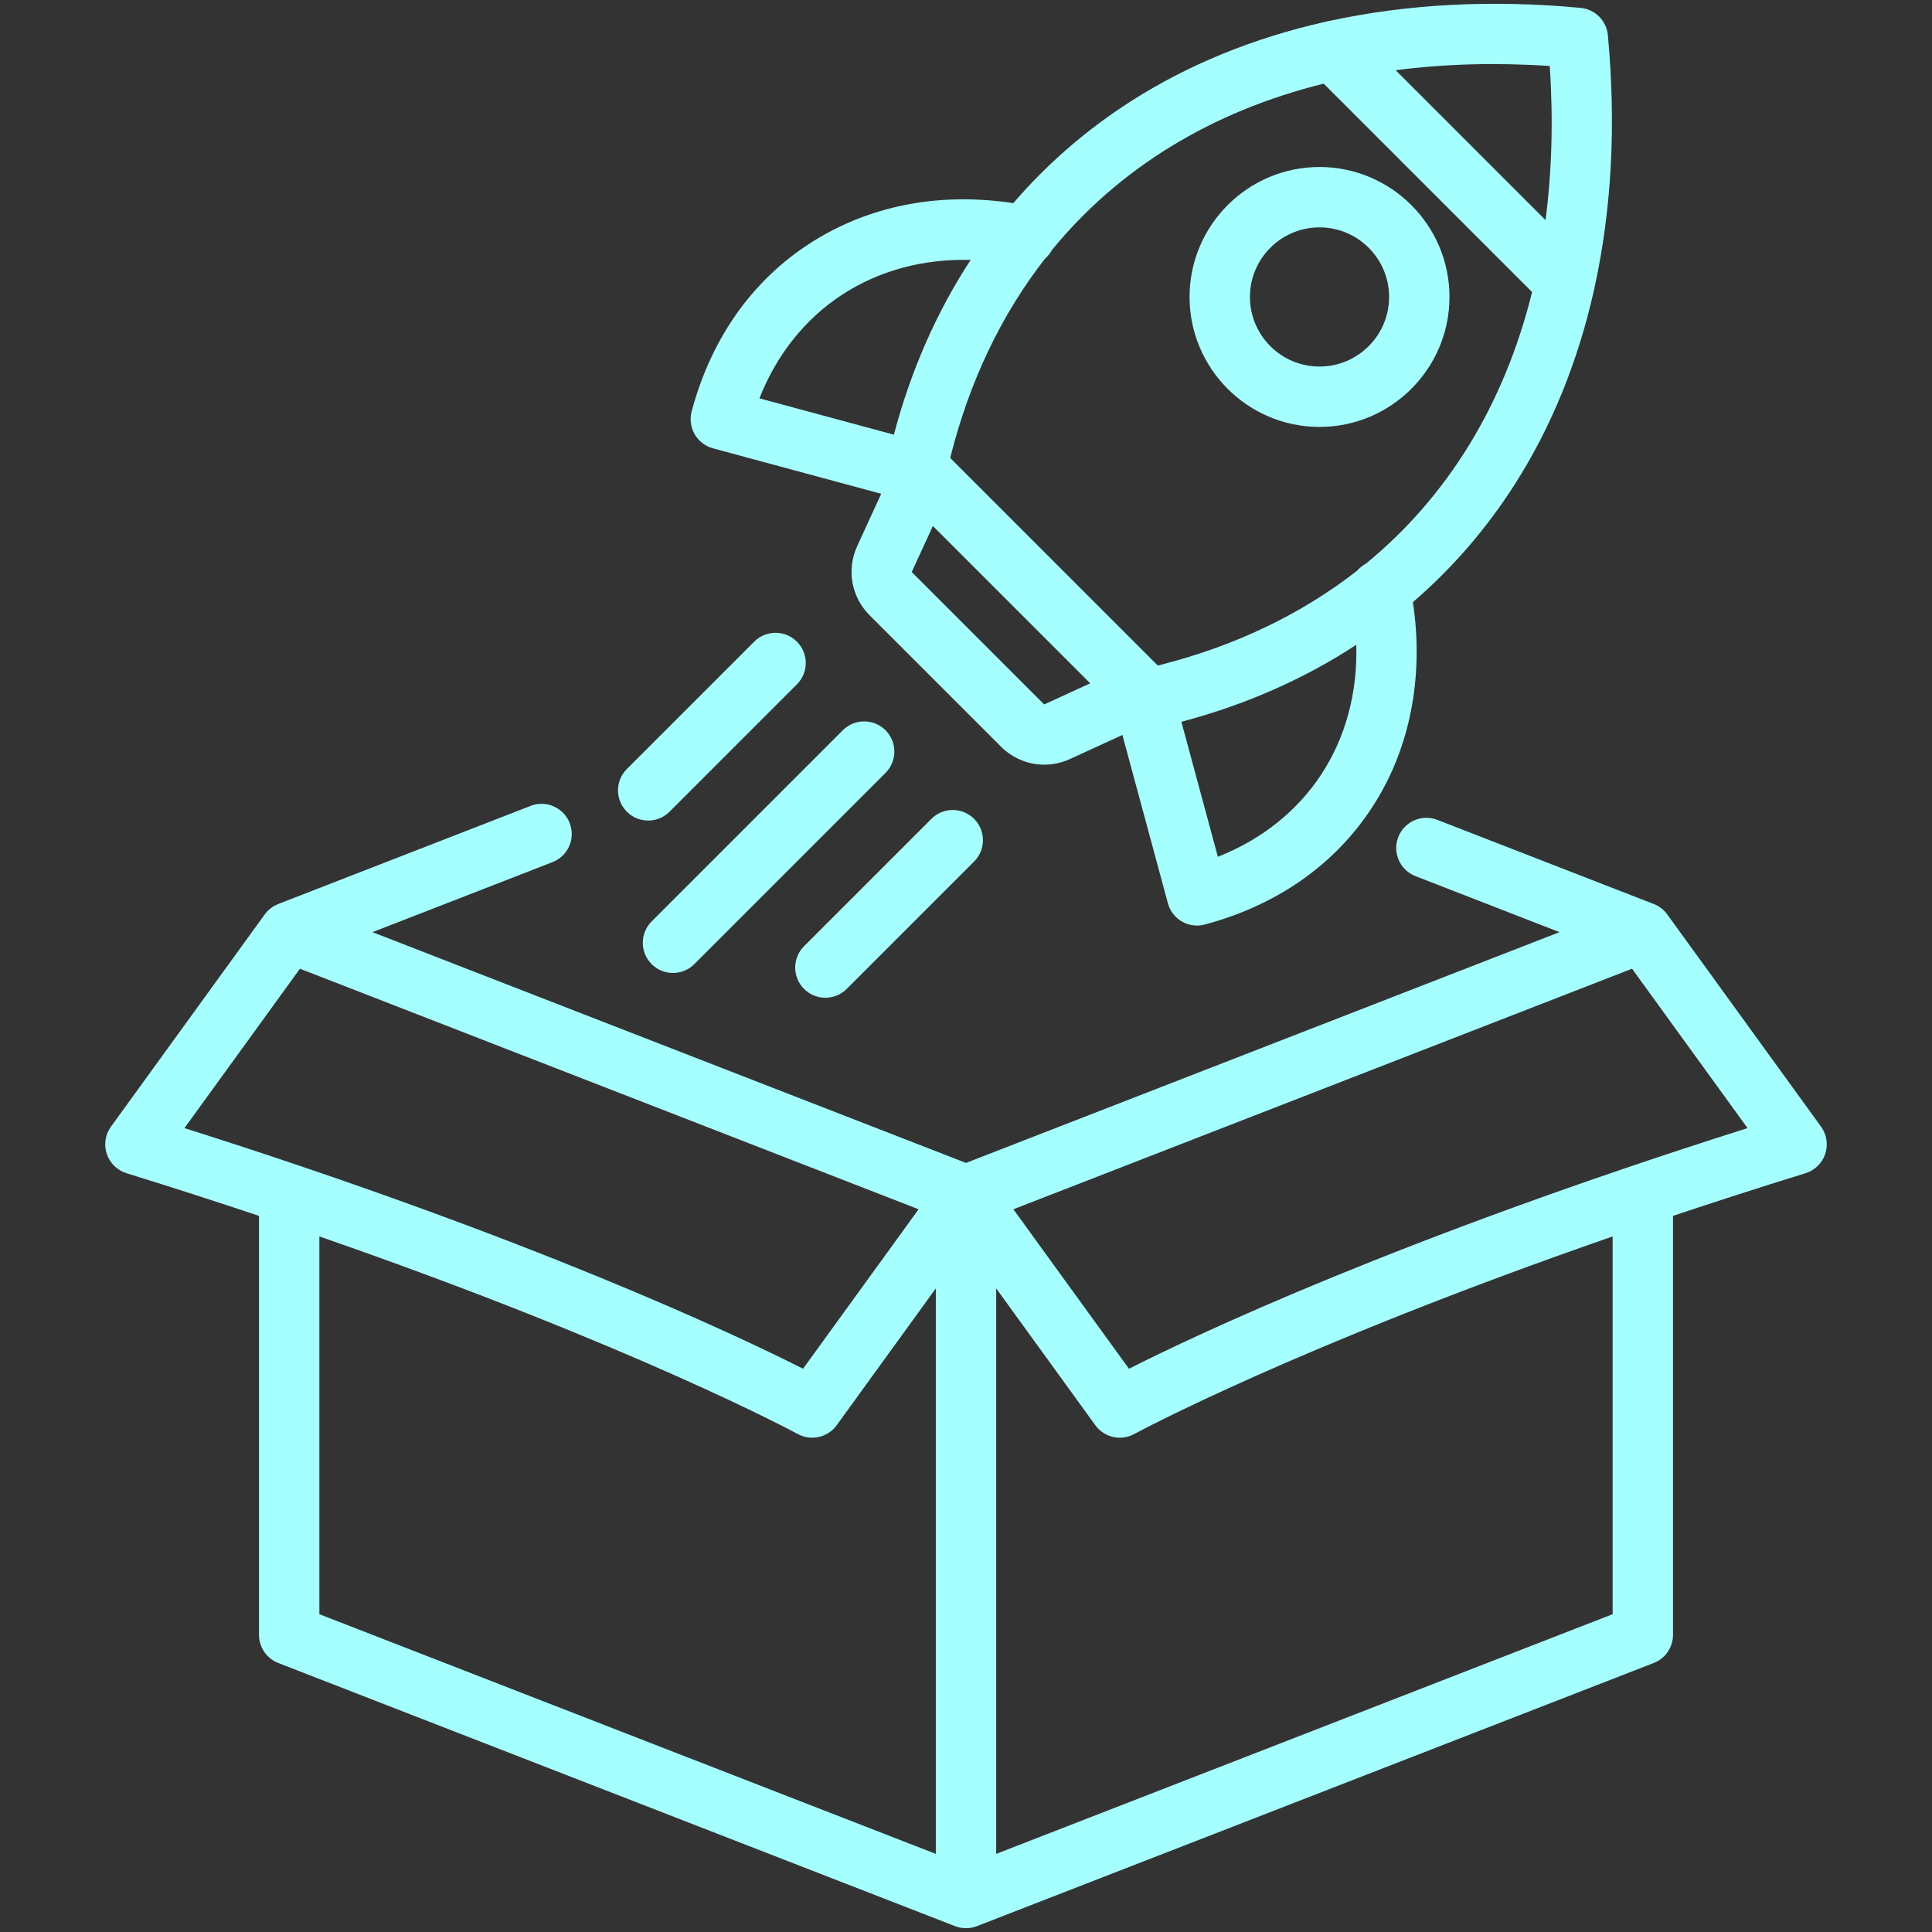
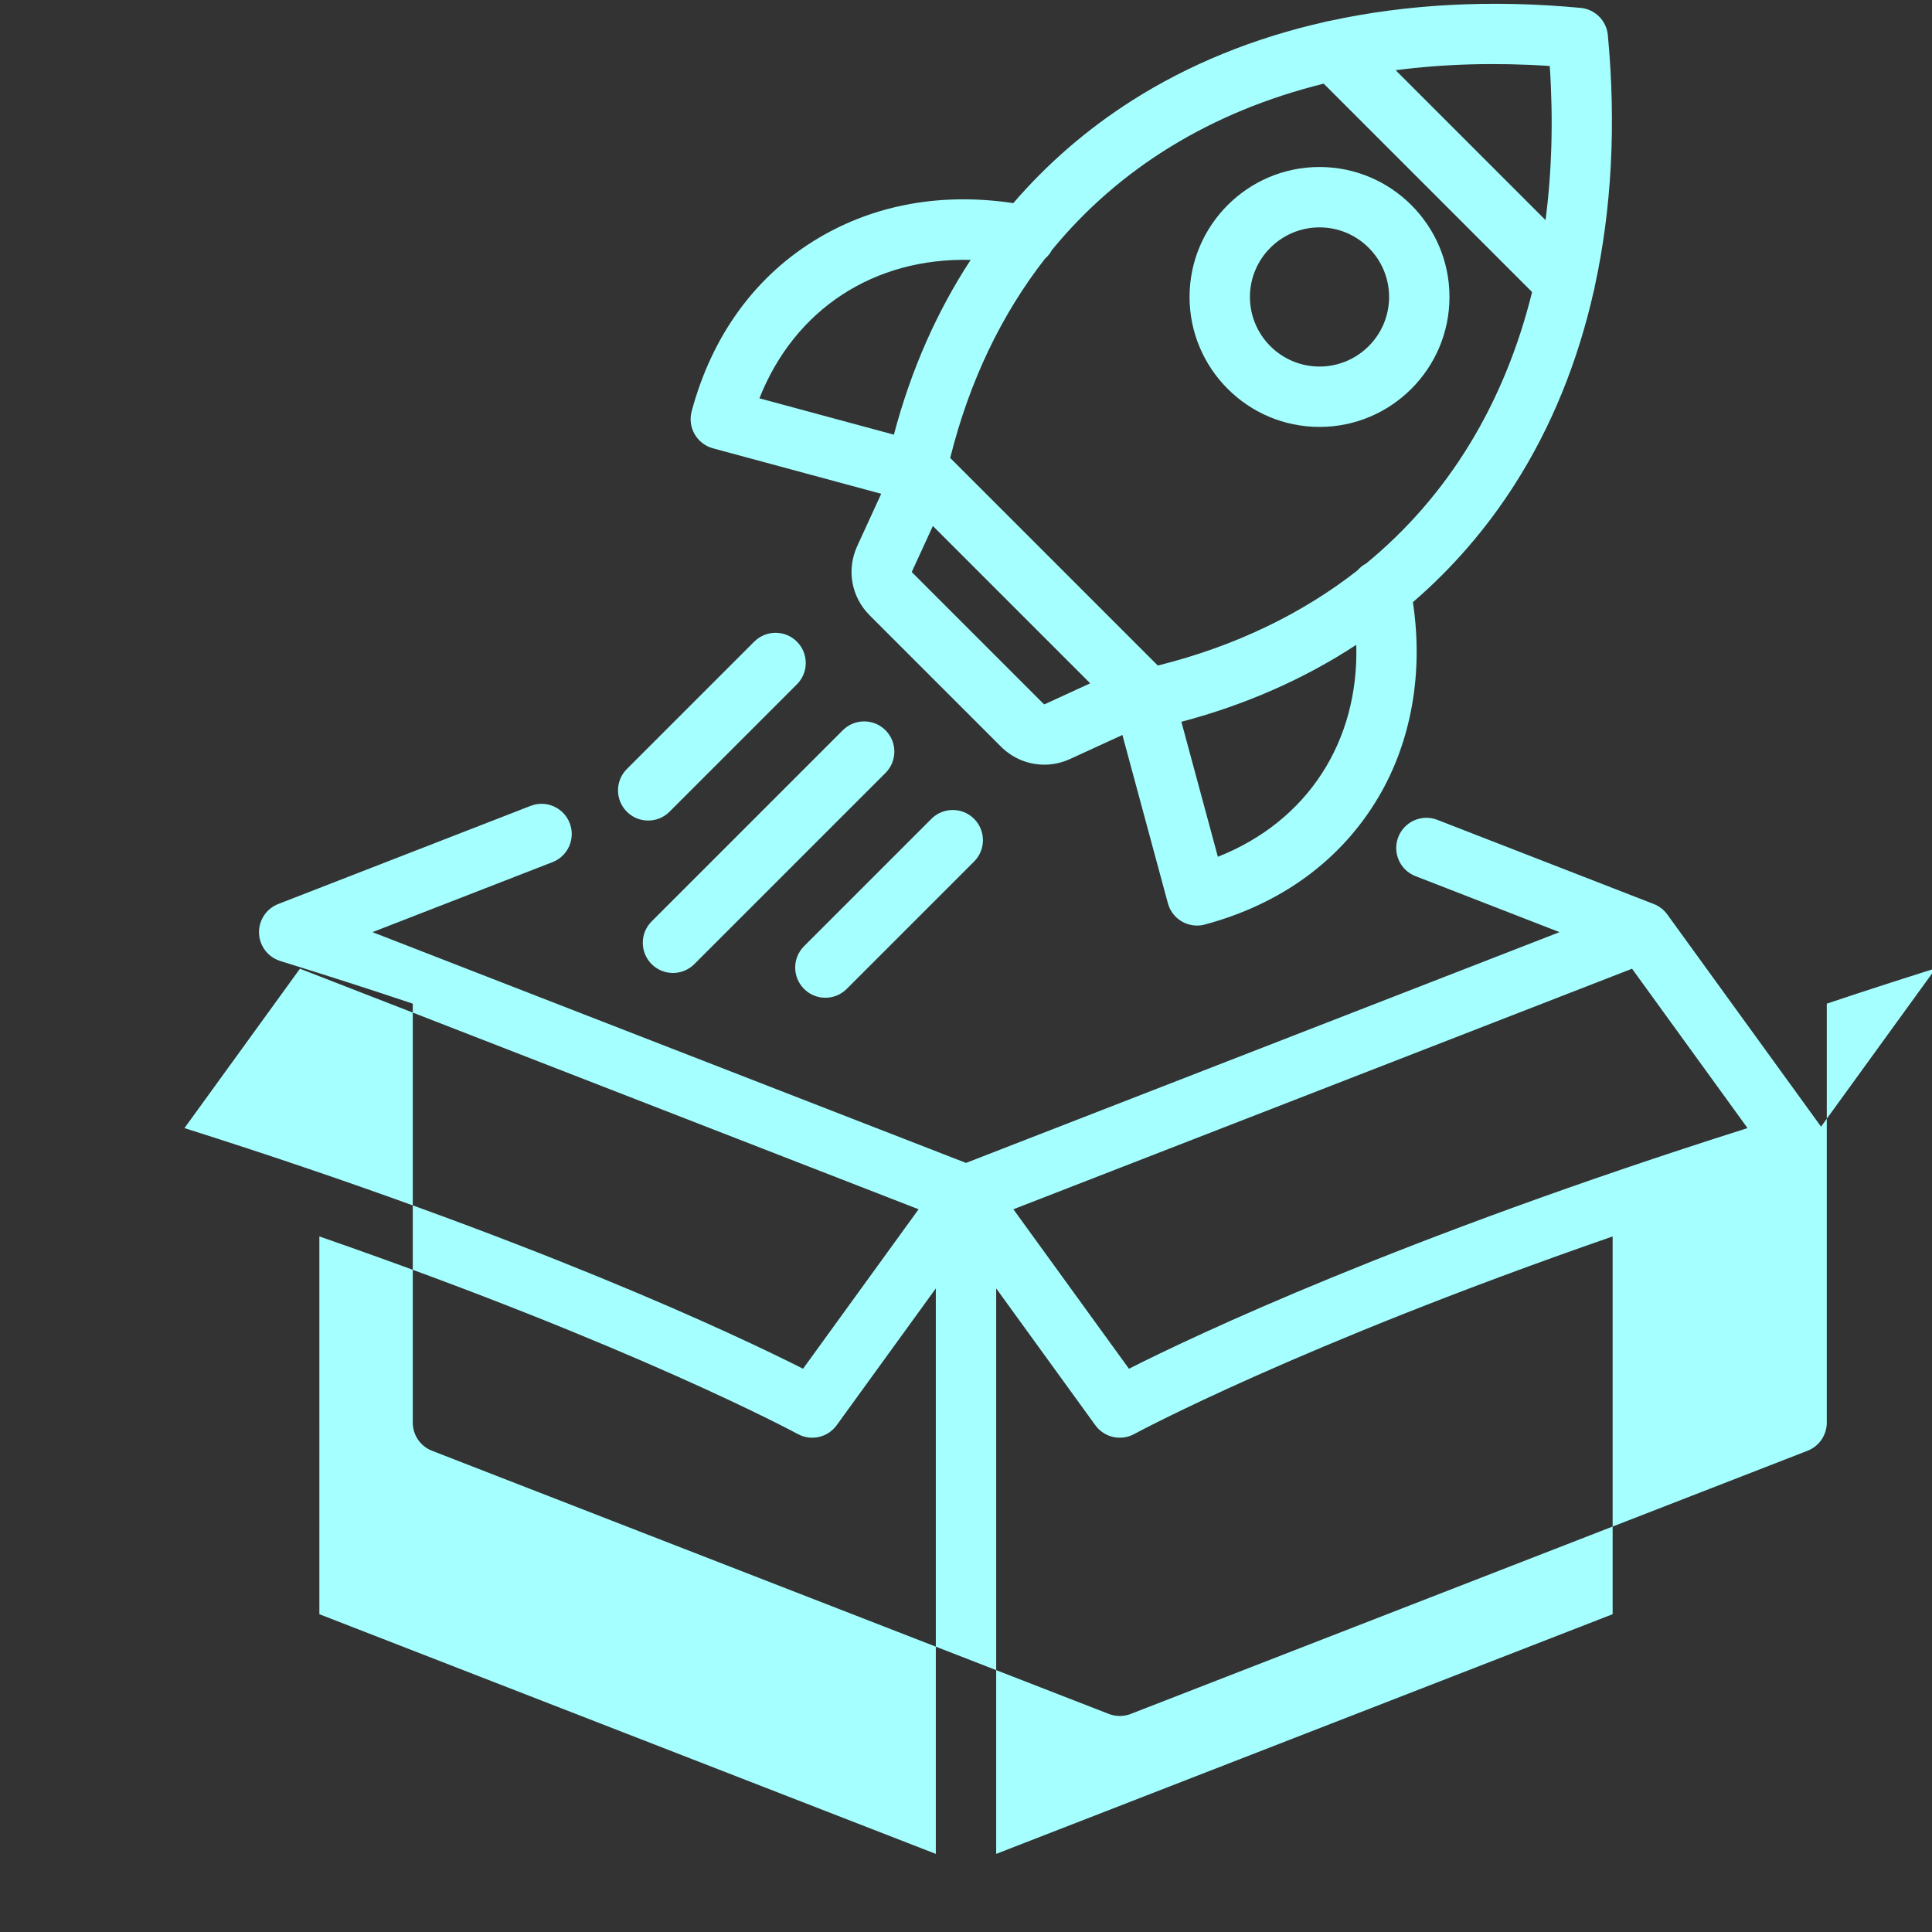
<svg xmlns="http://www.w3.org/2000/svg" id="Layer_1" enable-background="new 0 0 512 512" viewBox="0 0 512 512">
  <rect x="0" y="0" width="512" height="512" fill="#333333" stroke="none" />
-   <path fill="#a6ffff" d="m482.595 298.574-40.752-56.241c-.902-1.246-2.145-2.205-3.579-2.762l-57.351-22.3c-4.118-1.603-8.754.438-10.355 4.557-1.601 4.118.439 8.754 4.557 10.355l38.175 14.844-157.29 61.158-157.29-61.158 47.707-18.55c4.118-1.601 6.158-6.237 4.557-10.355-1.601-4.117-6.237-6.159-10.355-4.557l-66.882 26.006c-1.434.558-2.677 1.517-3.579 2.762l-40.752 56.241c-1.513 2.088-1.927 4.777-1.112 7.223s2.759 4.35 5.223 5.113c12.344 3.824 24.046 7.603 35.12 11.31v111.033c0 3.299 2.025 6.26 5.101 7.456l179.362 69.741c.933.363 1.916.544 2.899.544s1.967-.181 2.899-.544l179.365-69.743c3.075-1.196 5.101-4.157 5.101-7.456v-111.032c11.073-3.706 22.776-7.485 35.12-11.31 2.463-.763 4.407-2.667 5.222-5.113.816-2.445.402-5.134-1.111-7.222zm-433.71.384 30.605-42.238 163.949 63.748-30.622 42.261c-17.576-8.881-71.771-34.573-163.932-63.771zm35.75 28.712c83.559 28.991 126.276 52.086 126.774 52.358 3.533 1.931 7.953.937 10.316-2.325l26.275-36.26v149.857l-163.365-63.521zm342.73 100.109-163.365 63.521v-149.857l26.275 36.26c2.363 3.26 6.782 4.256 10.314 2.326.5-.272 43.217-23.369 126.776-52.359zm-128.183-65.05-30.623-42.261 163.95-63.748 30.605 42.237c-92.16 29.199-146.355 54.891-163.932 63.772zm-110.244-243.923 44.593 12.052-6.35 13.834c-2.884 6.283-1.589 13.5 3.299 18.388l34.749 34.748c3.159 3.159 7.289 4.817 11.513 4.817 2.312 0 4.652-.498 6.875-1.518l13.833-6.35 12.052 44.593c.963 3.565 4.191 5.915 7.718 5.915.686 0 1.382-.089 2.076-.275 20.263-5.431 36.17-17.099 46.003-33.743 8.771-14.846 11.947-33.038 9.135-51.685 10.418-8.982 19.484-19.44 27.02-31.258 9.667-15.159 16.663-32.366 20.899-51.145.138-.441.233-.892.293-1.347 4.469-20.527 5.668-42.902 3.452-66.525-.359-3.828-3.39-6.859-7.218-7.218-23.619-2.215-45.99-1.017-66.516 3.45-.46.06-.915.157-1.361.297-18.776 4.236-35.981 11.231-51.139 20.897-11.849 7.556-22.332 16.65-31.33 27.103-18.795-2.838-36.543.309-51.585 9.224-16.6 9.84-28.237 25.73-33.654 45.952-1.138 4.262 1.385 8.643 5.643 9.794zm88.005 67.78c-.196.091-.245.082-.4-.072l-34.749-34.748c-.153-.153-.162-.202-.071-.4l5.497-11.977 41.699 41.699zm45.805 40.468-9.669-35.773c17.047-4.511 32.594-11.378 46.351-20.401.717 25.644-12.947 46.792-36.682 56.174zm87.957-209.568c.951 14.348.552 27.994-1.122 40.843l-39.721-39.721c12.85-1.675 26.495-2.073 40.843-1.122zm-59.908 4.684 55.225 55.225c-7.34 29.681-22.323 54.163-44.003 71.952-.892.472-1.67 1.105-2.312 1.851-14.711 11.5-32.358 20.028-52.677 25.132-.122.03-.182.027-.183.029-.009-.004-.064-.033-.156-.125l-54.733-54.732c-.091-.092-.12-.146-.122-.147-.001-.009-.004-.069.026-.19 0 0 0-.001 0-.002 5.094-20.283 13.601-37.902 25.069-52.597.748-.643 1.381-1.423 1.853-2.318 17.794-21.722 42.298-36.73 72.013-44.078zm-93.56 46.705c-9 13.751-15.849 29.286-20.347 46.317l-35.635-9.631c9.353-23.665 30.425-37.327 55.982-36.686zm92.45 44.264c18.991 0 34.44-15.45 34.44-34.441s-15.45-34.441-34.44-34.441c-18.991 0-34.441 15.45-34.441 34.441s15.45 34.441 34.441 34.441zm0-52.882c10.168 0 18.44 8.272 18.44 18.441s-8.272 18.441-18.44 18.441-18.441-8.272-18.441-18.441 8.273-18.441 18.441-18.441zm-115.017 144.578-50.667 50.667c-1.562 1.562-3.609 2.343-5.657 2.343s-4.095-.781-5.657-2.343c-3.124-3.124-3.124-8.189 0-11.313l50.667-50.667c3.124-3.124 8.189-3.124 11.313 0 3.125 3.123 3.125 8.189.001 11.313zm-21.591 57.234c-3.124-3.124-3.124-8.189 0-11.313l33.756-33.756c3.124-3.124 8.189-3.124 11.313 0s3.124 8.189 0 11.313l-33.756 33.756c-1.562 1.562-3.609 2.343-5.657 2.343s-4.094-.781-5.656-2.343zm-46.957-46.957c-3.124-3.124-3.124-8.189 0-11.313l33.756-33.756c3.124-3.124 8.189-3.124 11.313 0s3.124 8.189 0 11.313l-33.756 33.756c-1.562 1.562-3.609 2.343-5.657 2.343s-4.094-.781-5.656-2.343z" />
+   <path fill="#a6ffff" d="m482.595 298.574-40.752-56.241c-.902-1.246-2.145-2.205-3.579-2.762l-57.351-22.3c-4.118-1.603-8.754.438-10.355 4.557-1.601 4.118.439 8.754 4.557 10.355l38.175 14.844-157.29 61.158-157.29-61.158 47.707-18.55c4.118-1.601 6.158-6.237 4.557-10.355-1.601-4.117-6.237-6.159-10.355-4.557l-66.882 26.006c-1.434.558-2.677 1.517-3.579 2.762c-1.513 2.088-1.927 4.777-1.112 7.223s2.759 4.35 5.223 5.113c12.344 3.824 24.046 7.603 35.12 11.31v111.033c0 3.299 2.025 6.26 5.101 7.456l179.362 69.741c.933.363 1.916.544 2.899.544s1.967-.181 2.899-.544l179.365-69.743c3.075-1.196 5.101-4.157 5.101-7.456v-111.032c11.073-3.706 22.776-7.485 35.12-11.31 2.463-.763 4.407-2.667 5.222-5.113.816-2.445.402-5.134-1.111-7.222zm-433.71.384 30.605-42.238 163.949 63.748-30.622 42.261c-17.576-8.881-71.771-34.573-163.932-63.771zm35.75 28.712c83.559 28.991 126.276 52.086 126.774 52.358 3.533 1.931 7.953.937 10.316-2.325l26.275-36.26v149.857l-163.365-63.521zm342.73 100.109-163.365 63.521v-149.857l26.275 36.26c2.363 3.26 6.782 4.256 10.314 2.326.5-.272 43.217-23.369 126.776-52.359zm-128.183-65.05-30.623-42.261 163.95-63.748 30.605 42.237c-92.16 29.199-146.355 54.891-163.932 63.772zm-110.244-243.923 44.593 12.052-6.35 13.834c-2.884 6.283-1.589 13.5 3.299 18.388l34.749 34.748c3.159 3.159 7.289 4.817 11.513 4.817 2.312 0 4.652-.498 6.875-1.518l13.833-6.35 12.052 44.593c.963 3.565 4.191 5.915 7.718 5.915.686 0 1.382-.089 2.076-.275 20.263-5.431 36.17-17.099 46.003-33.743 8.771-14.846 11.947-33.038 9.135-51.685 10.418-8.982 19.484-19.44 27.02-31.258 9.667-15.159 16.663-32.366 20.899-51.145.138-.441.233-.892.293-1.347 4.469-20.527 5.668-42.902 3.452-66.525-.359-3.828-3.39-6.859-7.218-7.218-23.619-2.215-45.99-1.017-66.516 3.45-.46.06-.915.157-1.361.297-18.776 4.236-35.981 11.231-51.139 20.897-11.849 7.556-22.332 16.65-31.33 27.103-18.795-2.838-36.543.309-51.585 9.224-16.6 9.84-28.237 25.73-33.654 45.952-1.138 4.262 1.385 8.643 5.643 9.794zm88.005 67.78c-.196.091-.245.082-.4-.072l-34.749-34.748c-.153-.153-.162-.202-.071-.4l5.497-11.977 41.699 41.699zm45.805 40.468-9.669-35.773c17.047-4.511 32.594-11.378 46.351-20.401.717 25.644-12.947 46.792-36.682 56.174zm87.957-209.568c.951 14.348.552 27.994-1.122 40.843l-39.721-39.721c12.85-1.675 26.495-2.073 40.843-1.122zm-59.908 4.684 55.225 55.225c-7.34 29.681-22.323 54.163-44.003 71.952-.892.472-1.67 1.105-2.312 1.851-14.711 11.5-32.358 20.028-52.677 25.132-.122.03-.182.027-.183.029-.009-.004-.064-.033-.156-.125l-54.733-54.732c-.091-.092-.12-.146-.122-.147-.001-.009-.004-.069.026-.19 0 0 0-.001 0-.002 5.094-20.283 13.601-37.902 25.069-52.597.748-.643 1.381-1.423 1.853-2.318 17.794-21.722 42.298-36.73 72.013-44.078zm-93.56 46.705c-9 13.751-15.849 29.286-20.347 46.317l-35.635-9.631c9.353-23.665 30.425-37.327 55.982-36.686zm92.45 44.264c18.991 0 34.44-15.45 34.44-34.441s-15.45-34.441-34.44-34.441c-18.991 0-34.441 15.45-34.441 34.441s15.45 34.441 34.441 34.441zm0-52.882c10.168 0 18.44 8.272 18.44 18.441s-8.272 18.441-18.44 18.441-18.441-8.272-18.441-18.441 8.273-18.441 18.441-18.441zm-115.017 144.578-50.667 50.667c-1.562 1.562-3.609 2.343-5.657 2.343s-4.095-.781-5.657-2.343c-3.124-3.124-3.124-8.189 0-11.313l50.667-50.667c3.124-3.124 8.189-3.124 11.313 0 3.125 3.123 3.125 8.189.001 11.313zm-21.591 57.234c-3.124-3.124-3.124-8.189 0-11.313l33.756-33.756c3.124-3.124 8.189-3.124 11.313 0s3.124 8.189 0 11.313l-33.756 33.756c-1.562 1.562-3.609 2.343-5.657 2.343s-4.094-.781-5.656-2.343zm-46.957-46.957c-3.124-3.124-3.124-8.189 0-11.313l33.756-33.756c3.124-3.124 8.189-3.124 11.313 0s3.124 8.189 0 11.313l-33.756 33.756c-1.562 1.562-3.609 2.343-5.657 2.343s-4.094-.781-5.656-2.343z" />
</svg>